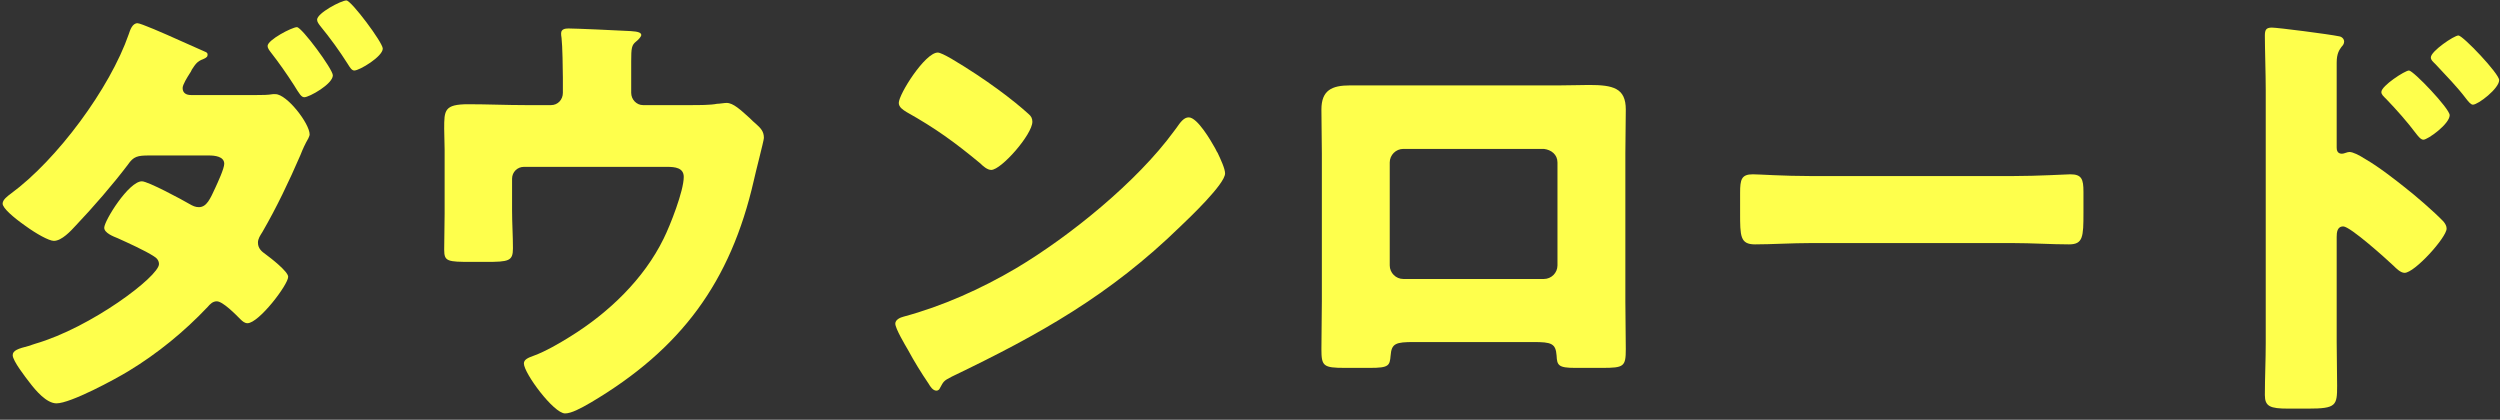
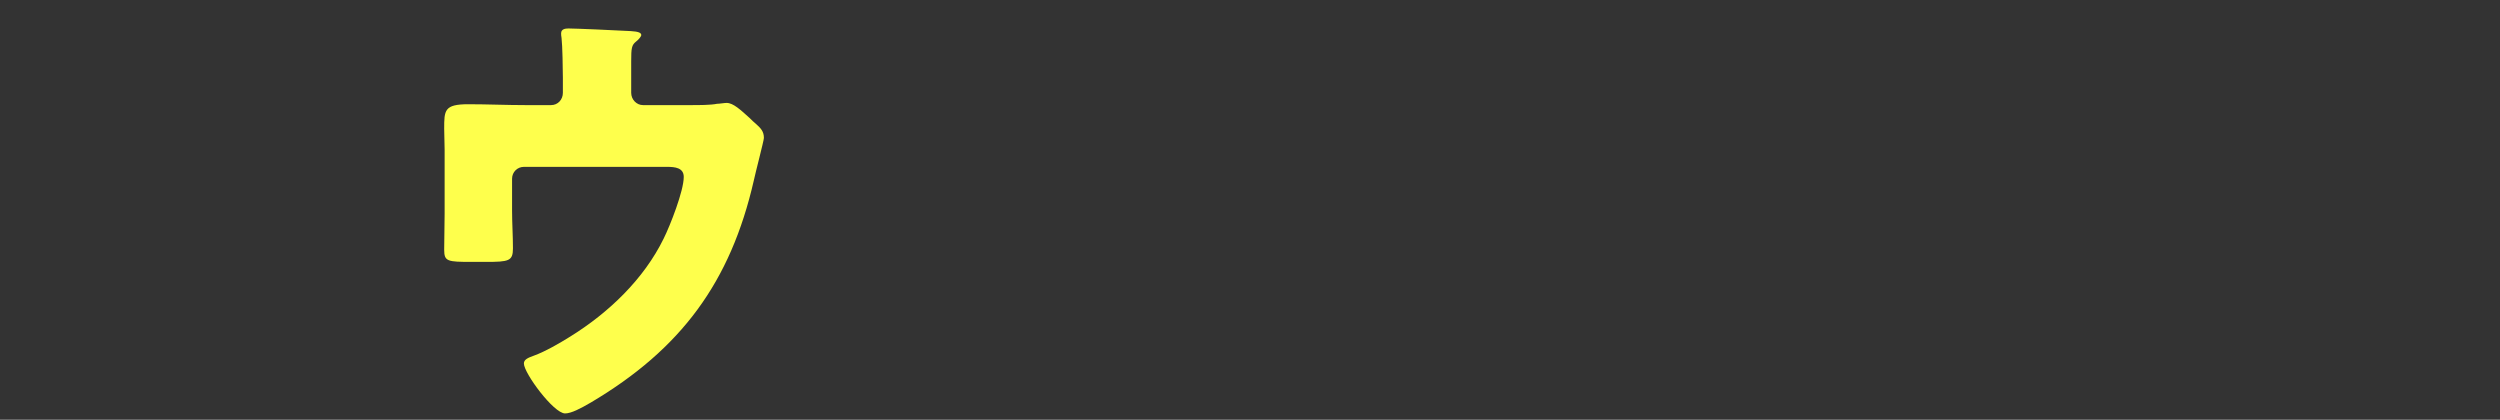
<svg xmlns="http://www.w3.org/2000/svg" width="274" height="46" viewBox="0 0 274 46" fill="none">
  <rect x="0" y="0" width="274" height="46" fill="#333333" stroke="none" />
-   <path d="M256.101 25.968V37.488C256.101 39.072 256.149 40.656 256.149 42.288C256.149 44.448 256.053 44.784 252.981 44.784H250.773C248.805 44.784 248.229 44.544 248.229 43.296C248.229 41.376 248.325 39.504 248.325 37.584V9.888C248.325 8.208 248.229 5.28 248.229 3.936C248.229 3.312 248.325 3.024 248.997 3.024C249.621 3.024 255.237 3.744 256.389 3.984C256.677 4.032 256.917 4.272 256.917 4.56C256.917 4.8 256.773 4.992 256.629 5.136C256.389 5.472 256.101 5.856 256.101 6.864V16.176C256.101 16.416 256.149 16.848 256.677 16.848C256.917 16.848 257.253 16.656 257.493 16.656C257.877 16.656 258.549 16.992 259.221 17.424C260.805 18.336 262.725 19.872 263.397 20.4C264.645 21.36 266.757 23.184 267.813 24.288C268.005 24.528 268.149 24.768 268.149 25.056C268.149 26.016 264.645 29.904 263.541 29.904C263.109 29.904 262.629 29.424 262.341 29.136C261.525 28.368 257.589 24.816 256.821 24.816C256.149 24.816 256.101 25.488 256.101 25.968ZM264.021 7.728C264.501 7.728 268.485 11.904 268.485 12.624C268.485 13.584 266.085 15.312 265.605 15.312C265.317 15.312 265.029 14.928 264.837 14.688C263.829 13.344 262.677 12.048 261.525 10.848C261.237 10.56 260.997 10.368 260.997 10.08C260.997 9.408 263.589 7.728 264.021 7.728ZM269.445 3.888C269.925 3.888 273.909 8.064 273.909 8.784C273.909 9.696 271.605 11.472 271.029 11.472C270.789 11.472 270.501 11.088 270.309 10.848C269.301 9.504 268.101 8.304 266.949 7.056C266.613 6.72 266.421 6.576 266.421 6.288C266.421 5.616 268.965 3.888 269.445 3.888Z" fill="#FEFF4C" />
-   <path d="M198.491 19.296H220.571C223.403 19.296 226.475 19.104 226.907 19.104C228.155 19.104 228.347 19.632 228.347 21.024V23.328C228.347 25.968 228.299 26.784 226.763 26.784C224.891 26.784 222.683 26.64 220.571 26.64H198.491C196.379 26.64 194.123 26.784 192.347 26.784C190.715 26.784 190.715 25.872 190.715 23.328V21.12C190.715 19.68 190.859 19.104 192.107 19.104C192.779 19.104 195.467 19.296 198.491 19.296Z" fill="#FEFF4C" />
-   <path d="M147.947 9.36H170.843C172.091 9.36 173.195 9.312 174.155 9.312C176.795 9.312 178.187 9.648 178.187 12C178.187 13.632 178.139 15.216 178.139 16.8V33.024C178.139 34.752 178.187 36.48 178.187 38.256C178.187 40.176 177.995 40.32 175.595 40.32H172.619C170.795 40.32 170.651 40.032 170.603 38.976C170.507 37.632 170.027 37.488 168.059 37.488H154.955C152.987 37.488 152.507 37.632 152.411 38.976C152.315 40.08 152.219 40.32 150.155 40.32H147.419C145.019 40.32 144.827 40.128 144.827 38.256C144.827 36.528 144.875 34.752 144.875 33.024V16.8C144.875 15.216 144.827 13.632 144.827 12C144.827 9.888 145.979 9.36 147.947 9.36ZM169.211 16.32H153.803C152.987 16.32 152.315 16.992 152.315 17.808V29.088C152.315 29.904 152.987 30.576 153.803 30.576H169.211C170.027 30.576 170.699 29.904 170.699 29.088V17.808C170.699 16.944 170.027 16.416 169.211 16.32Z" fill="#FEFF4C" />
-   <path d="M102.78 5.76C103.02 5.76 103.596 6.048 104.268 6.432C108.156 8.736 111.132 11.04 112.716 12.48C113.004 12.72 113.148 12.96 113.148 13.344C113.148 14.736 109.74 18.624 108.636 18.624C108.204 18.624 107.724 18.192 107.436 17.904C104.652 15.6 102.54 14.064 99.371 12.288C98.987 12.048 98.507 11.76 98.507 11.28C98.507 10.32 101.388 5.76 102.78 5.76ZM130.284 12.864C131.244 12.864 132.732 15.456 133.164 16.224C133.26 16.368 133.308 16.56 133.452 16.752C133.788 17.472 134.268 18.48 134.268 19.008C134.268 20.16 130.38 23.856 129.372 24.816C121.644 32.352 113.916 36.672 104.316 41.28C103.356 41.76 103.404 41.856 103.02 42.528C102.972 42.672 102.828 42.816 102.636 42.816C102.252 42.816 101.964 42.384 101.772 42.048C100.956 40.848 100.188 39.6 99.516 38.352C99.18 37.776 98.124 36 98.124 35.472C98.124 35.04 98.651 34.8 99.035 34.704C103.308 33.552 107.484 31.68 111.324 29.424C117.228 25.92 124.62 19.92 128.652 14.4C128.748 14.256 128.844 14.16 128.94 14.016C129.372 13.392 129.756 12.864 130.284 12.864Z" fill="#FEFF4C" />
  <path d="M57.611 11.52H60.395C61.163 11.52 61.691 10.896 61.691 10.176V8.544C61.691 7.632 61.643 4.944 61.547 4.176C61.499 3.888 61.499 3.792 61.499 3.648C61.499 3.168 61.979 3.12 62.315 3.12C62.987 3.12 67.499 3.312 69.131 3.408C69.995 3.456 70.283 3.6 70.283 3.84C70.283 4.032 69.899 4.416 69.707 4.56C69.227 4.944 69.179 5.28 69.179 6.72V10.176C69.179 10.896 69.755 11.52 70.475 11.52H75.611C76.667 11.52 77.867 11.52 78.587 11.376C78.875 11.376 79.355 11.28 79.643 11.28C80.363 11.28 81.179 12.048 82.187 12.96C82.379 13.152 82.619 13.392 82.859 13.584C83.387 14.064 83.723 14.4 83.723 15.12C83.723 15.408 82.763 19.056 82.619 19.776C80.075 30.912 74.651 38.256 64.763 44.112C63.611 44.784 62.603 45.312 61.931 45.312C60.683 45.312 57.419 40.896 57.419 39.84C57.419 39.408 57.851 39.216 58.523 38.976C59.723 38.544 61.307 37.632 62.459 36.912C66.731 34.272 70.571 30.576 72.731 26.16C73.451 24.72 74.939 20.928 74.939 19.392C74.939 18.384 73.979 18.288 73.115 18.288H57.419C56.699 18.288 56.123 18.864 56.123 19.584V23.088C56.123 24.48 56.219 25.824 56.219 27.216C56.219 28.608 55.787 28.704 53.243 28.704H51.707C49.019 28.704 48.683 28.656 48.683 27.36C48.683 26.016 48.731 24.72 48.731 23.424V16.416C48.731 15.648 48.683 14.88 48.683 14.112C48.683 12.096 48.683 11.424 51.323 11.424C53.435 11.424 55.499 11.52 57.611 11.52Z" fill="#FEFF4C" />
-   <path d="M32.544 2.976C33.072 2.976 36.48 7.584 36.48 8.256C36.48 9.216 33.888 10.656 33.36 10.656C33.024 10.656 32.832 10.32 32.208 9.312C31.44 8.112 30.528 6.816 29.664 5.712C29.52 5.52 29.328 5.28 29.328 5.04C29.328 4.368 32.016 2.976 32.544 2.976ZM37.968 0.048C38.496 0.048 41.952 4.656 41.952 5.328C41.952 6.192 39.408 7.728 38.832 7.728C38.544 7.728 38.352 7.392 38.112 7.008C37.2 5.568 36.192 4.176 35.088 2.832C34.944 2.64 34.752 2.4 34.752 2.16C34.752 1.44 37.392 0.048 37.968 0.048ZM20.928 10.416H28.176C28.752 10.416 29.328 10.416 29.904 10.32H30.192C31.44 10.32 33.936 13.536 33.936 14.736C33.936 14.88 33.84 15.024 33.792 15.168C33.456 15.744 33.168 16.368 32.928 16.992C31.68 19.872 30.336 22.704 28.752 25.44C28.512 25.824 28.272 26.16 28.272 26.592C28.272 27.216 28.656 27.552 29.136 27.888C29.664 28.272 31.584 29.76 31.584 30.336C31.584 31.2 28.368 35.424 27.12 35.424C26.832 35.424 26.592 35.232 26.352 34.992C25.872 34.512 24.432 33.024 23.76 33.024C23.328 33.024 23.04 33.312 22.752 33.648C20.208 36.336 17.28 38.736 14.112 40.656C12.624 41.568 7.728 44.208 6.192 44.208C5.088 44.208 3.888 42.768 3.264 41.952C2.784 41.328 1.392 39.552 1.392 38.928C1.392 38.4 2.016 38.208 3.12 37.92C3.36 37.824 3.6 37.776 3.84 37.68C9.984 35.904 17.424 30.288 17.424 28.944C17.424 28.56 17.184 28.272 16.848 28.08C15.888 27.456 13.968 26.592 12.912 26.112C12.432 25.92 11.424 25.536 11.424 24.96C11.424 24.192 14.112 19.872 15.552 19.872C16.224 19.872 19.968 21.888 20.784 22.368C21.12 22.56 21.408 22.704 21.792 22.704C22.656 22.704 23.04 21.792 23.616 20.544C23.856 20.016 24.576 18.48 24.576 17.952C24.576 17.136 23.52 17.04 22.896 17.04H16.368C15.072 17.04 14.64 17.136 14.016 18.048C12.384 20.208 10.176 22.752 8.304 24.72C7.776 25.296 6.768 26.4 5.904 26.4C5.376 26.4 3.984 25.632 2.736 24.72C1.44 23.808 0.288 22.8 0.288 22.32C0.288 21.888 0.816 21.504 1.2 21.216C6.24 17.52 12.048 9.696 14.112 3.744C14.256 3.312 14.496 2.544 15.072 2.544C15.408 2.544 17.856 3.6 19.872 4.512C21.072 5.04 22.128 5.52 22.464 5.664C22.608 5.712 22.752 5.808 22.752 5.952C22.752 6.192 22.704 6.288 22.272 6.48C21.6 6.72 21.408 7.056 21.024 7.632C20.976 7.776 20.88 7.92 20.784 8.064C20.544 8.448 20.016 9.264 20.016 9.648C20.016 10.224 20.448 10.416 20.928 10.416Z" fill="#FEFF4C" />
</svg>